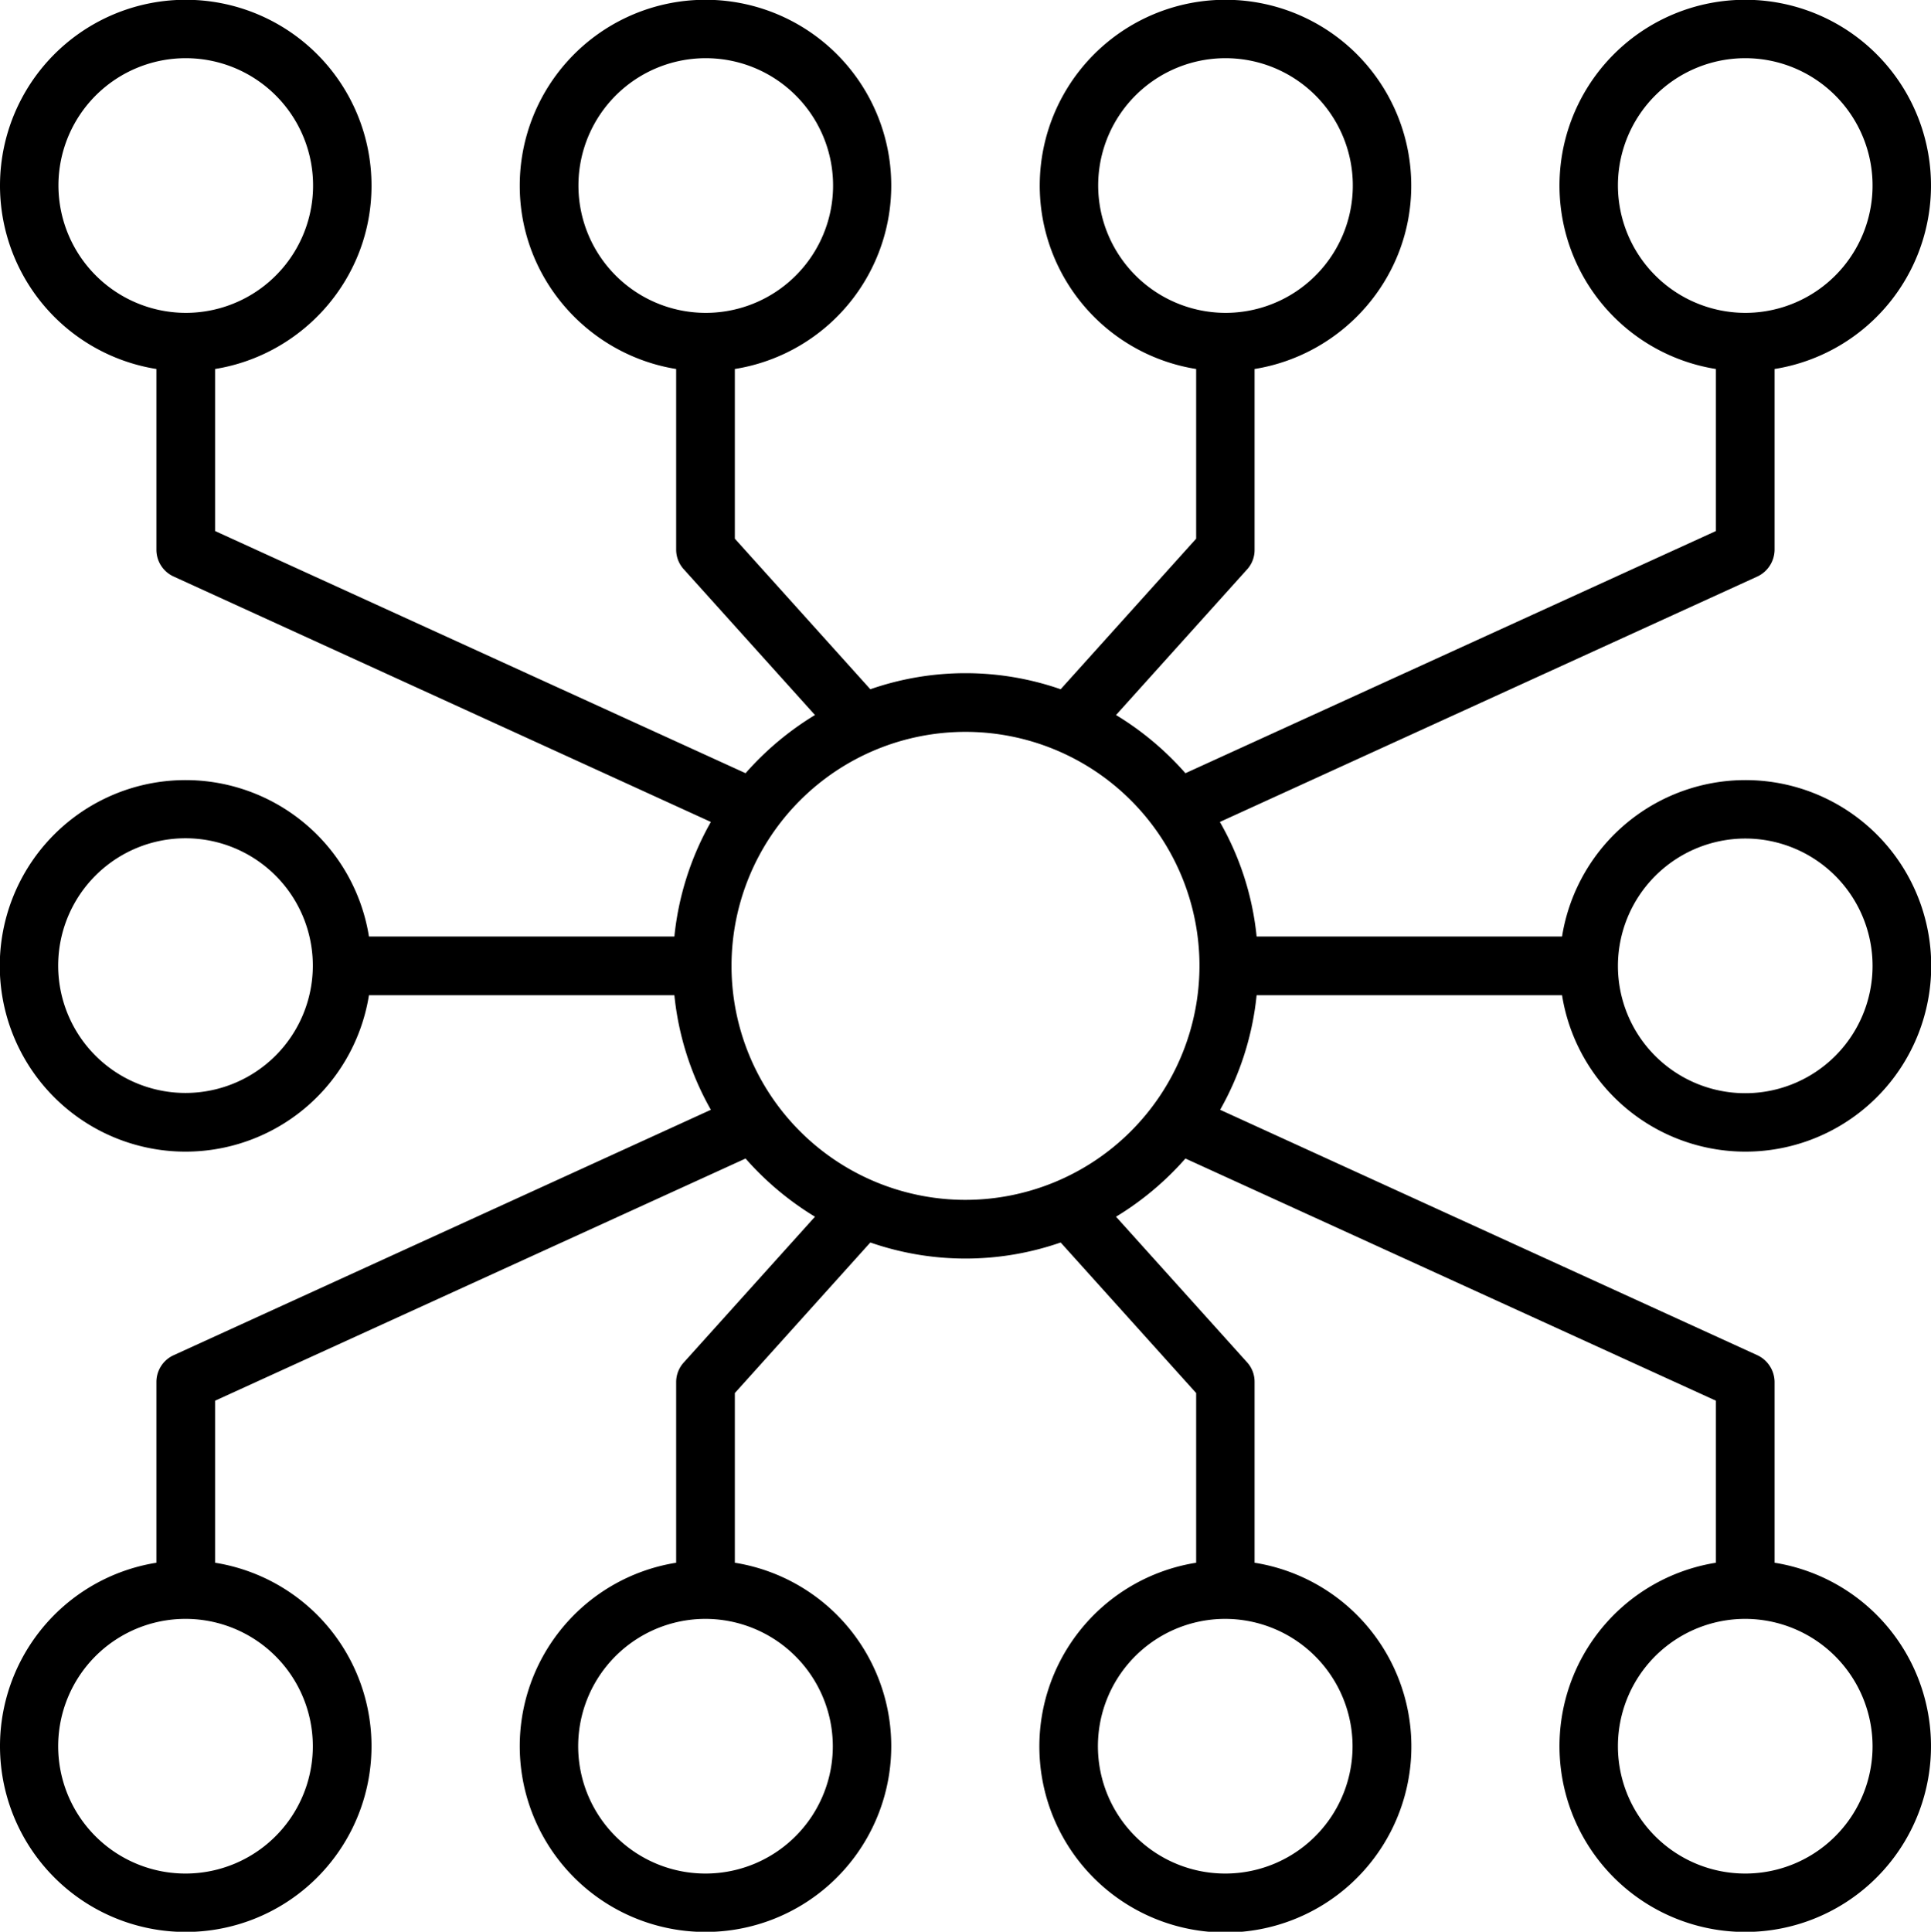
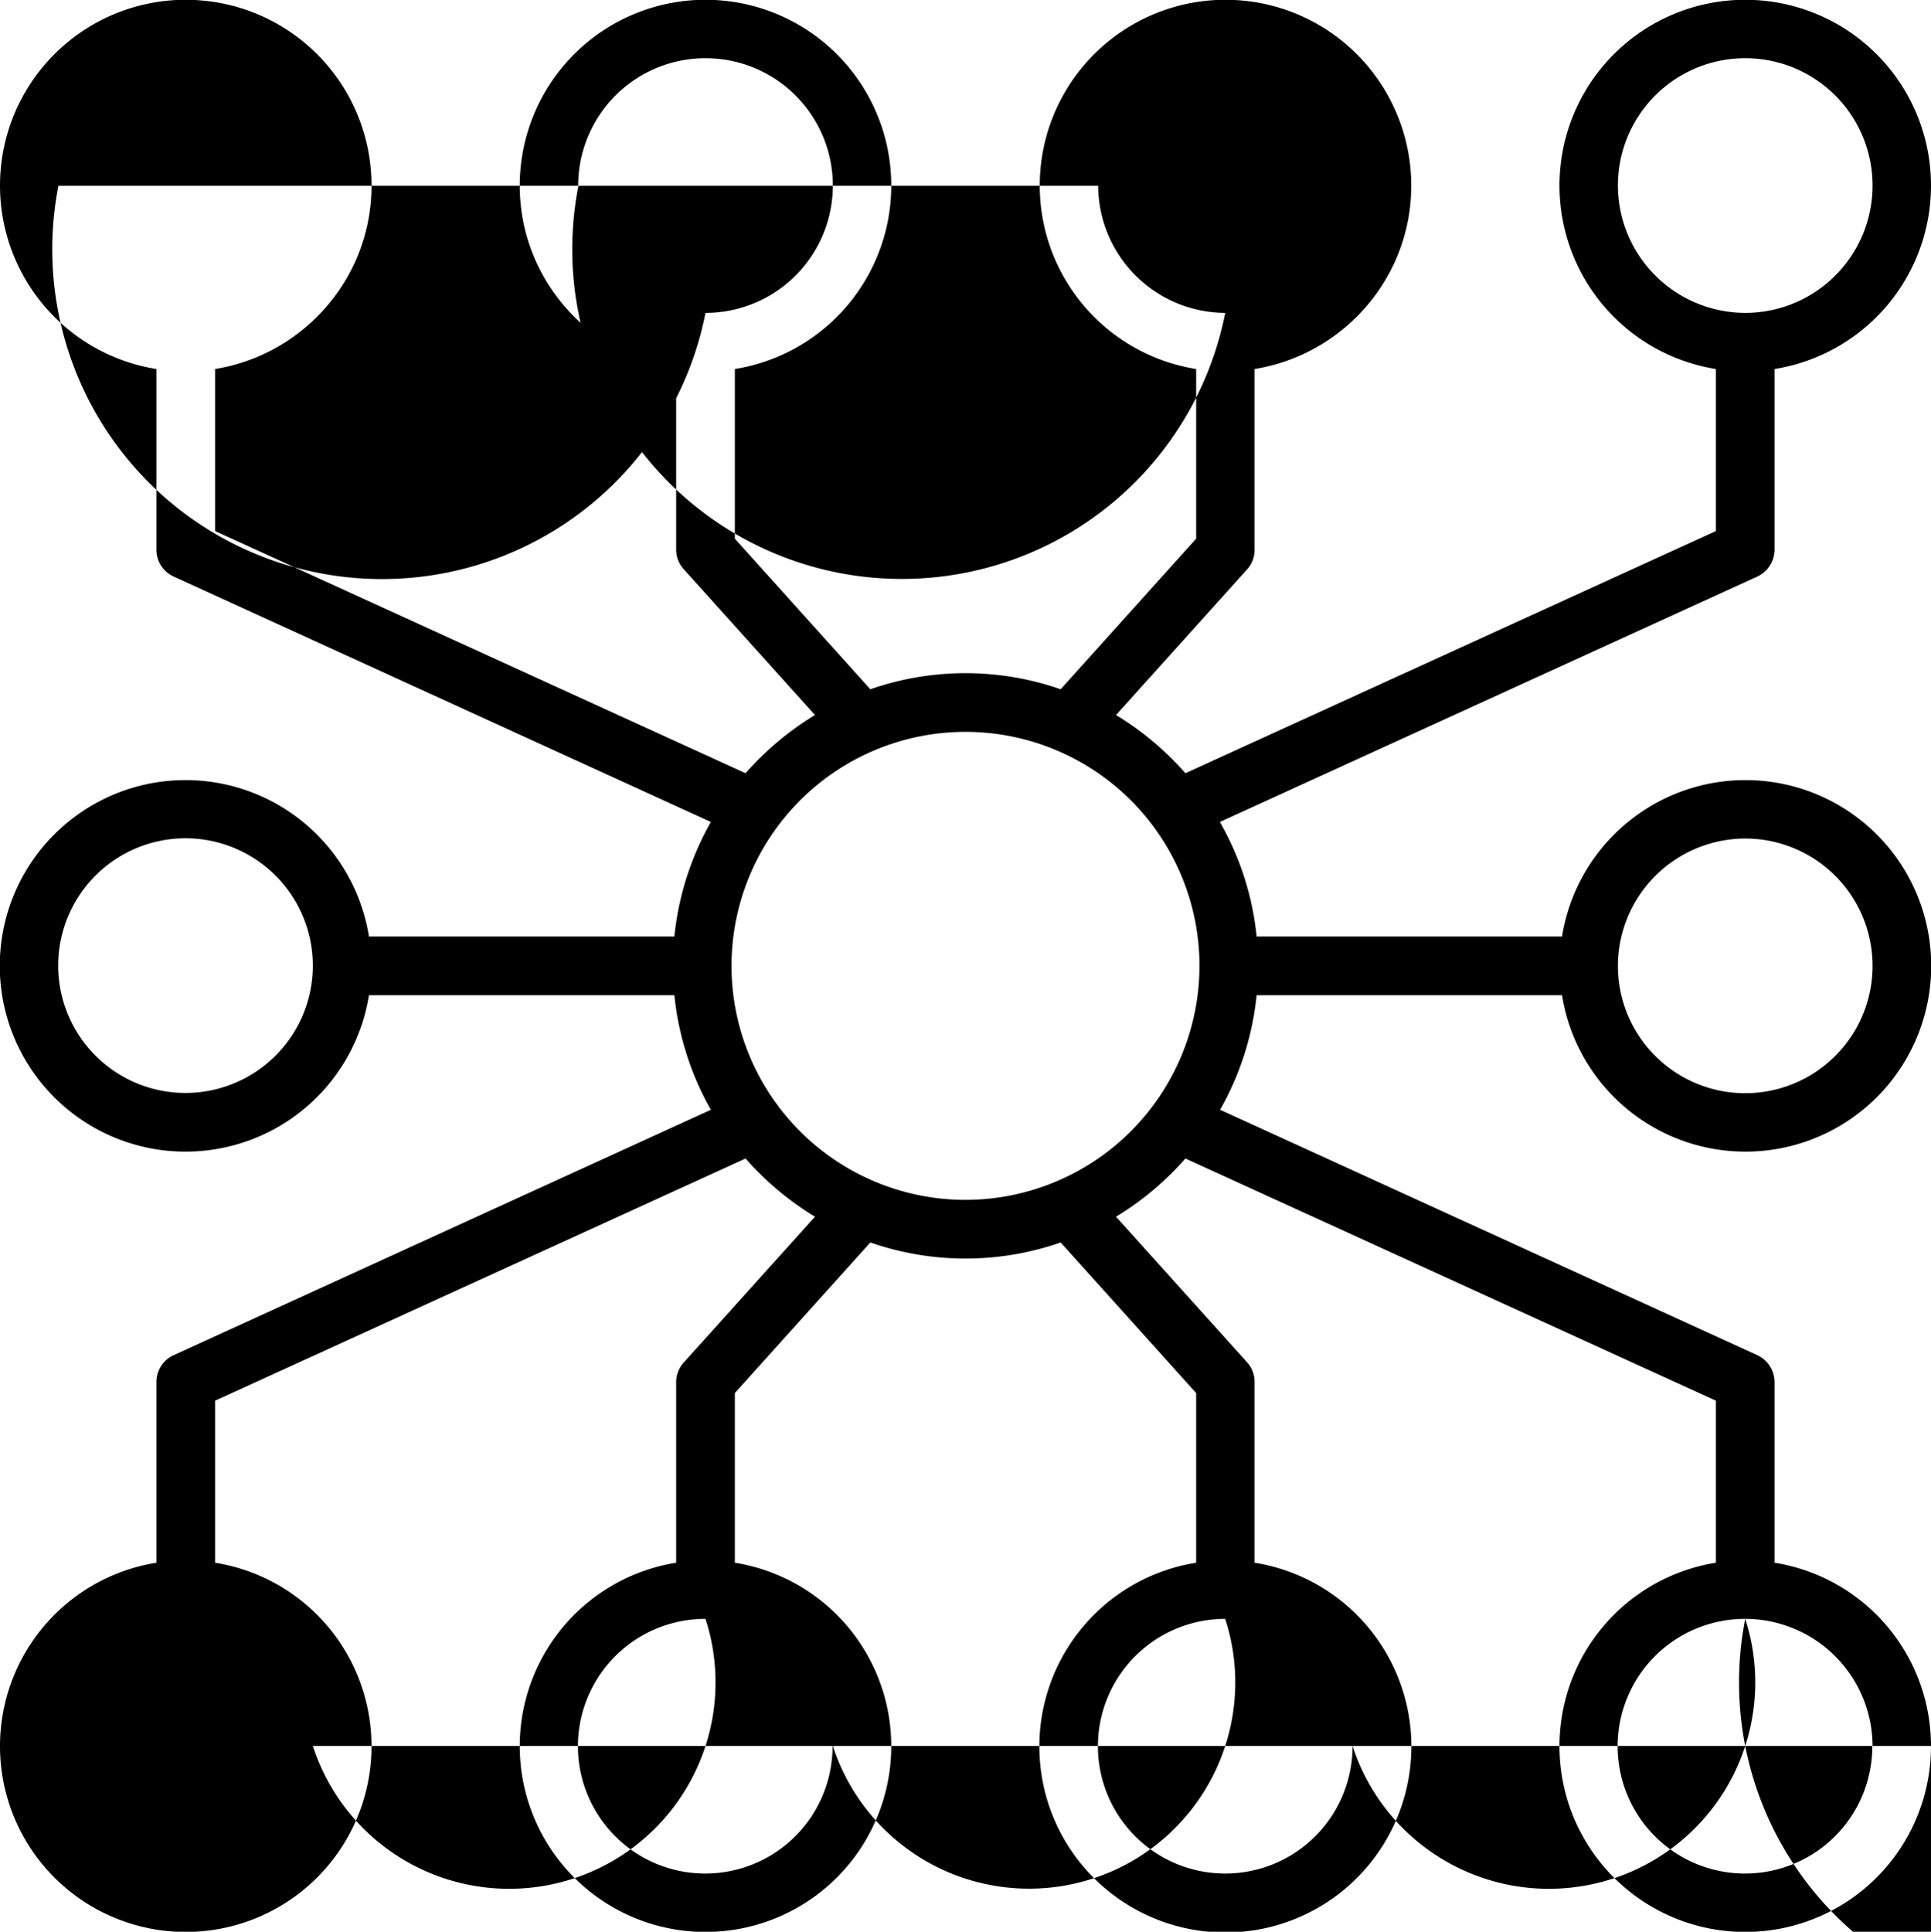
<svg xmlns="http://www.w3.org/2000/svg" viewBox="0 0 756.8 757">
  <g id="Layer_1" data-name="Layer 1">
-     <path class="cls-1" d="M612.2,390a72.8,72.8,0,1,0,0-23H492.5a113,113,0,0,0-14.4-44.9l210.7-96.2a11.7,11.7,0,0,0,6.7-10.4V144.6a72.8,72.8,0,1,0-23,0v63.5L464.6,303a117,117,0,0,0-27.2-22.8l51.4-57.1a11.3,11.3,0,0,0,2.9-7.6V144.6c34.7-5.6,61.4-35.6,61.4-71.8a72.8,72.8,0,1,0-84.3,71.8v66.5l-53.1,59a113.6,113.6,0,0,0-74.6,0l-53.1-59V144.6a72.8,72.8,0,1,0-84.3-71.8c0,36.2,26.7,66.2,61.3,71.8v70.9a11.4,11.4,0,0,0,3,7.6l51.4,57.1A117,117,0,0,0,292.2,303L84.3,208.1V144.6c34.6-5.6,61.3-35.6,61.3-71.8a72.8,72.8,0,1,0-84.3,71.8v70.9A11.5,11.5,0,0,0,68,225.9l210.6,96.2A114.4,114.4,0,0,0,264.3,367H144.6a72.8,72.8,0,1,0,0,23H264.3a114.4,114.4,0,0,0,14.3,44.9L68,531.1a11.5,11.5,0,0,0-6.7,10.4v70.9a72.8,72.8,0,1,0,23,0V548.9L292.2,454a117,117,0,0,0,27.2,22.8L268,533.9a11.4,11.4,0,0,0-3,7.6v70.9a72.8,72.8,0,1,0,23,0V545.9l53.1-59a113.6,113.6,0,0,0,74.6,0l53.1,59v66.5a72.9,72.9,0,1,0,22.9,0V541.5a11.3,11.3,0,0,0-2.9-7.6l-51.4-57.1A117,117,0,0,0,464.6,454l207.9,94.9v63.5a72.8,72.8,0,1,0,23,0V541.5a11.7,11.7,0,0,0-6.7-10.4L478.2,434.9A114.4,114.4,0,0,0,492.5,390ZM634.1,72.8A49.9,49.9,0,1,1,684,122.6,50,50,0,0,1,634.1,72.8Zm-203.7,0a49.9,49.9,0,1,1,49.9,49.8A50,50,0,0,1,430.4,72.8Zm-203.7,0a49.9,49.9,0,1,1,49.8,49.8A49.9,49.9,0,0,1,226.7,72.8Zm-203.8,0a49.9,49.9,0,1,1,49.9,49.8A50,50,0,0,1,22.9,72.8Zm99.7,611.4a49.9,49.9,0,1,1-49.8-49.8A49.9,49.9,0,0,1,122.6,684.2Zm203.8,0a49.9,49.9,0,1,1-49.9-49.8A50,50,0,0,1,326.4,684.2Zm203.7,0a49.9,49.9,0,1,1-49.8-49.8A50,50,0,0,1,530.1,684.2Zm203.8,0A49.9,49.9,0,1,1,684,634.4,50,50,0,0,1,733.9,684.2ZM684,328.6a49.9,49.9,0,1,1-49.9,49.9A50,50,0,0,1,684,328.6ZM72.8,428.3a49.9,49.9,0,1,1,49.8-49.8A49.9,49.9,0,0,1,72.8,428.3Zm305.6,41.9a91.7,91.7,0,1,1,91.7-91.7A91.8,91.8,0,0,1,378.4,470.2Z" />
+     <path class="cls-1" d="M612.2,390a72.8,72.8,0,1,0,0-23H492.5a113,113,0,0,0-14.4-44.9l210.7-96.2a11.7,11.7,0,0,0,6.7-10.4V144.6a72.8,72.8,0,1,0-23,0v63.5L464.6,303a117,117,0,0,0-27.2-22.8l51.4-57.1a11.3,11.3,0,0,0,2.9-7.6V144.6c34.7-5.6,61.4-35.6,61.4-71.8a72.8,72.8,0,1,0-84.3,71.8v66.5l-53.1,59a113.6,113.6,0,0,0-74.6,0l-53.1-59V144.6a72.8,72.8,0,1,0-84.3-71.8c0,36.2,26.7,66.2,61.3,71.8v70.9a11.4,11.4,0,0,0,3,7.6l51.4,57.1A117,117,0,0,0,292.2,303L84.3,208.1V144.6c34.6-5.6,61.3-35.6,61.3-71.8a72.8,72.8,0,1,0-84.3,71.8v70.9A11.5,11.5,0,0,0,68,225.9l210.6,96.2A114.4,114.4,0,0,0,264.3,367H144.6a72.8,72.8,0,1,0,0,23H264.3a114.4,114.4,0,0,0,14.3,44.9L68,531.1a11.5,11.5,0,0,0-6.7,10.4v70.9a72.8,72.8,0,1,0,23,0V548.9L292.2,454a117,117,0,0,0,27.2,22.8L268,533.9a11.4,11.4,0,0,0-3,7.6v70.9a72.8,72.8,0,1,0,23,0V545.9l53.1-59a113.6,113.6,0,0,0,74.6,0l53.1,59v66.5a72.9,72.9,0,1,0,22.9,0V541.5a11.3,11.3,0,0,0-2.9-7.6l-51.4-57.1A117,117,0,0,0,464.6,454l207.9,94.9v63.5a72.8,72.8,0,1,0,23,0V541.5a11.7,11.7,0,0,0-6.7-10.4L478.2,434.9A114.4,114.4,0,0,0,492.5,390ZM634.1,72.8A49.9,49.9,0,1,1,684,122.6,50,50,0,0,1,634.1,72.8Zm-203.7,0a49.9,49.9,0,1,1,49.9,49.8A50,50,0,0,1,430.4,72.8Za49.9,49.9,0,1,1,49.8,49.8A49.9,49.9,0,0,1,226.7,72.8Zm-203.8,0a49.9,49.9,0,1,1,49.9,49.8A50,50,0,0,1,22.9,72.8Zm99.7,611.4a49.9,49.9,0,1,1-49.8-49.8A49.9,49.9,0,0,1,122.6,684.2Zm203.8,0a49.9,49.9,0,1,1-49.9-49.8A50,50,0,0,1,326.4,684.2Zm203.7,0a49.9,49.9,0,1,1-49.8-49.8A50,50,0,0,1,530.1,684.2Zm203.8,0A49.9,49.9,0,1,1,684,634.4,50,50,0,0,1,733.9,684.2ZM684,328.6a49.9,49.9,0,1,1-49.9,49.9A50,50,0,0,1,684,328.6ZM72.8,428.3a49.9,49.9,0,1,1,49.8-49.8A49.9,49.9,0,0,1,72.8,428.3Zm305.6,41.9a91.7,91.7,0,1,1,91.7-91.7A91.8,91.8,0,0,1,378.4,470.2Z" />
  </g>
</svg>